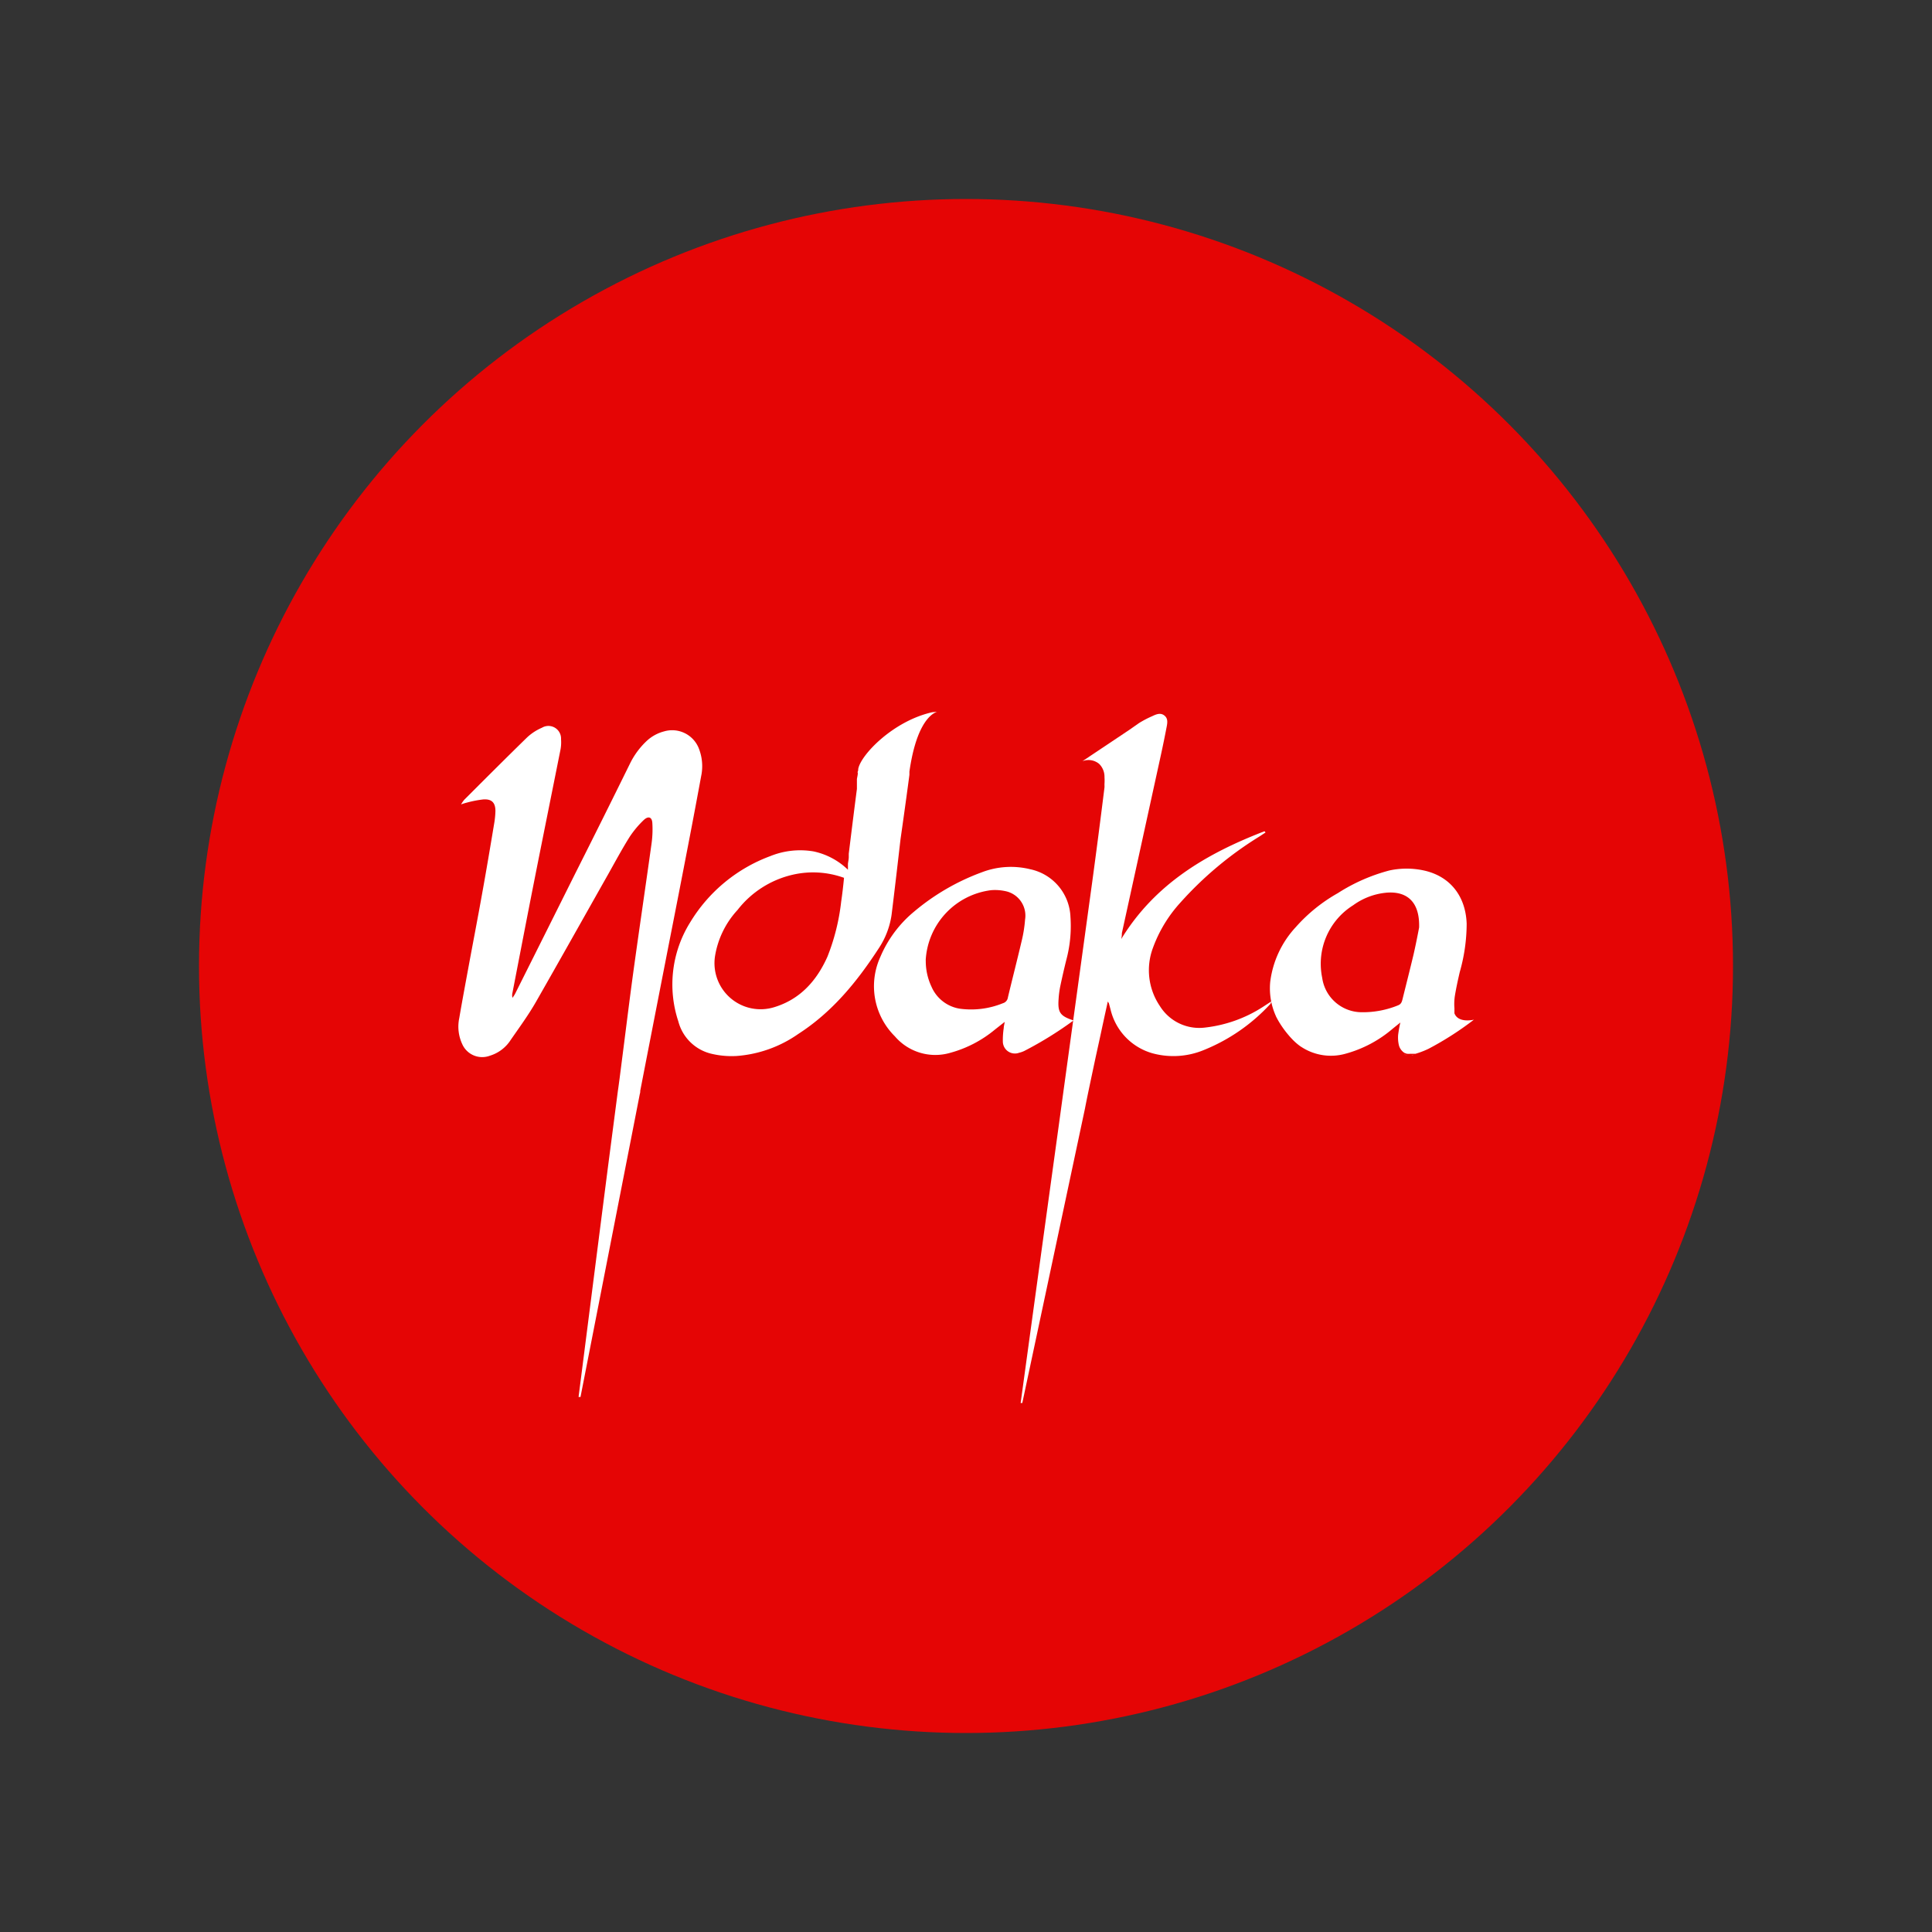
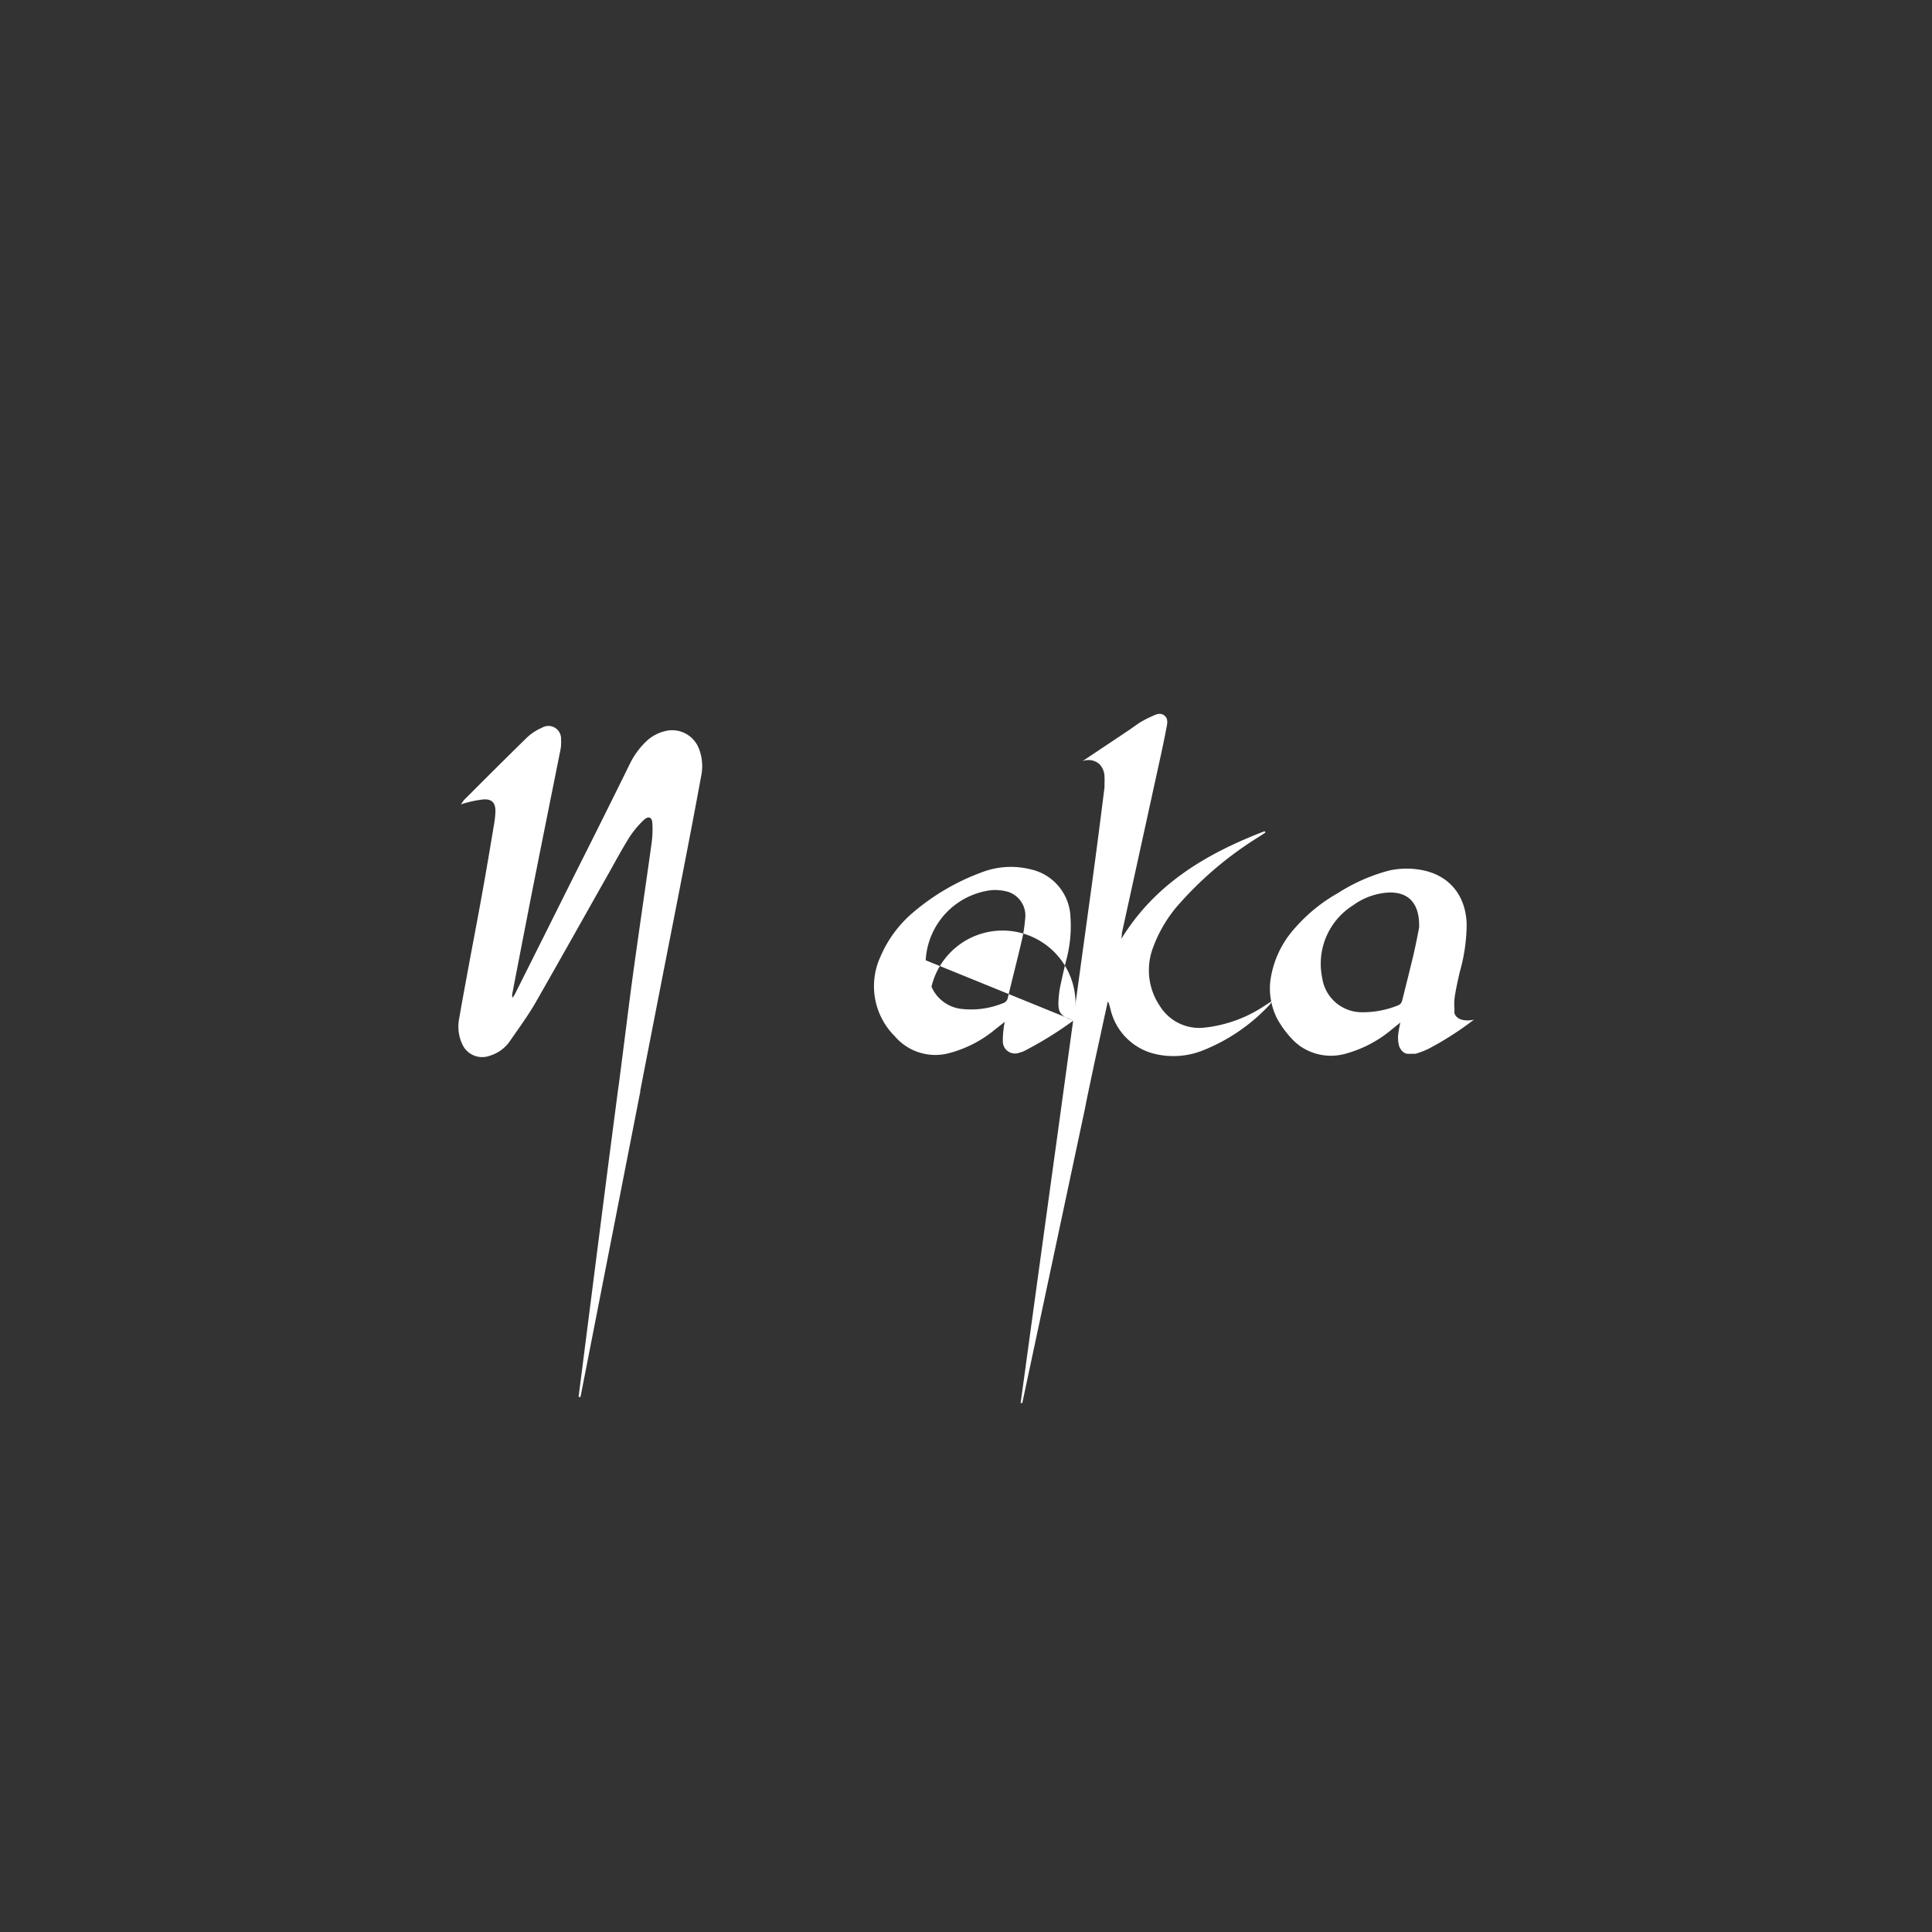
<svg xmlns="http://www.w3.org/2000/svg" id="Calque_1" data-name="Calque 1" viewBox="0 0 280 280">
  <rect x="0" y="0" width="280" height="280" fill="#333333" stroke="none" />
  <defs>
    <style>.cls-1{fill:#e50505;}.cls-2{fill:#fff;}</style>
  </defs>
-   <circle class="cls-1" cx="140" cy="140" r="111.16" />
-   <path class="cls-2" d="M183.49,144.31l0,0s0,0,0,0Z" />
-   <path class="cls-2" d="M204.71,152.92l-.15,0h-.06a2.85,2.85,0,0,0,.39-.06l0,0Zm-.89,0-.35-.13a1.56,1.56,0,0,0,.41.15h.05Z" />
  <path class="cls-2" d="M203.82,152.9l.06,0h.05Z" />
  <path class="cls-2" d="M184.25,145.13a1,1,0,0,1-.13.36,26.62,26.62,0,0,1-9.68,6.7,11.54,11.54,0,0,1-7.38.47,8.67,8.67,0,0,1-6.12-6.4c-.08-.28-.15-.57-.23-.85a2.45,2.45,0,0,0-.16-.26l-.44,2-.33,1.52c-.32,1.52-.65,3-1,4.6h0l-.54,2.54h0c-.34,1.62-.69,3.24-1,4.86q-4.54,21.36-9.08,42.66l-.24,0q2.68-19.59,5.38-39.16l1.07-7.81,1.52-11.05v0l2.4-17.47q.93-6.85,1.78-13.72a3.19,3.19,0,0,0,0-.34s0-.11,0-.16h0a7.09,7.09,0,0,0,0-1,.66.66,0,0,0,0-.14,2.61,2.61,0,0,0-.77-1.77,2.41,2.41,0,0,0-2.43-.39l6.75-4.51.59-.41.84-.59a14.59,14.59,0,0,1,1.9-1c.55-.26,1.18-.56,1.75-.15s.51,1,.39,1.63c-.27,1.42-.56,2.83-.87,4.25q-2.81,12.84-5.63,25.7c0,.2,0,.4-.09.85,4.89-8,12.35-12.38,20.76-15.62l.15.18-.85.56a51.82,51.82,0,0,0-11.56,9.68,19.73,19.73,0,0,0-3.91,6.49,9.25,9.25,0,0,0,1,8.41,6.72,6.72,0,0,0,6.57,3.13,19.48,19.48,0,0,0,8.38-3Z" />
  <path class="cls-2" d="M210.79,146.86a.66.66,0,0,1,0-.15.5.5,0,0,1,0-.13.78.78,0,0,1,0-.16,2.06,2.06,0,0,1,0-.26,7.94,7.94,0,0,1,.07-1.89c.19-1.14.44-2.28.7-3.4a25.65,25.65,0,0,0,1-7c-.14-4-2.4-6.89-6.23-7.72a11.8,11.8,0,0,0-4.95,0,26.1,26.1,0,0,0-7.49,3.29,23.61,23.61,0,0,0-6.1,4.93,14.24,14.24,0,0,0-3.7,7.93v0a9.74,9.74,0,0,0,.81,4.93.61.61,0,0,0,.05.12c.14.28.3.56.46.83l0,0v0l.18.28a.41.41,0,0,0,.07.11,13.89,13.89,0,0,0,1.14,1.51c.15.18.3.34.44.49a8.41,8.41,0,0,0,1.25,1.09h0l.1.06h0a7.81,7.81,0,0,0,6.39,1,17.6,17.6,0,0,0,6.89-3.66l1.08-.87a17.3,17.3,0,0,0-.32,1.79,4.84,4.84,0,0,0,.08,1.37,1.87,1.87,0,0,0,.83,1.24h0l.35.13.11,0a1.31,1.31,0,0,0,.36,0l.27,0,.15,0,.22,0,.15,0a12.31,12.31,0,0,0,1.88-.72,45.41,45.41,0,0,0,6.58-4.22S211.35,148.34,210.79,146.86Zm-5.92-8.56c-.51,2.14-1.05,4.27-1.58,6.4-.1.41-.17.8-.67,1a13.48,13.48,0,0,1-5.32,1,5.8,5.8,0,0,1-5.68-5,10,10,0,0,1,4.5-10.51,9.66,9.66,0,0,1,5-1.83c2.93-.16,4.65,1.48,4.55,5.05C205.52,135.21,205.22,136.76,204.87,138.3Z" />
-   <path class="cls-2" d="M155.59,147.89a53.64,53.64,0,0,1-7.12,4.41,3.44,3.44,0,0,1-.76.27,1.75,1.75,0,0,1-2.37-1.63,11.69,11.69,0,0,1,.13-1.95c0-.23.07-.45.14-.89l-1.4,1.1a17.18,17.18,0,0,1-6.52,3.39,7.71,7.71,0,0,1-8-2.4,10.22,10.22,0,0,1-2.12-11.47,17.25,17.25,0,0,1,4.93-6.62,32.7,32.7,0,0,1,9.76-5.67,11.76,11.76,0,0,1,7.06-.45,7.35,7.35,0,0,1,5.82,6.93,18.88,18.88,0,0,1-.57,6.08c-.33,1.31-.63,2.63-.91,3.95a13.88,13.88,0,0,0-.24,1.83C153.28,146.73,153.62,147.25,155.59,147.89Zm-21.42-8.71A8.69,8.69,0,0,0,135,143a5.38,5.38,0,0,0,4.12,3.19,12.2,12.2,0,0,0,6.24-.8,1,1,0,0,0,.71-.82c.65-2.74,1.36-5.47,2-8.21a19,19,0,0,0,.49-3.08,3.62,3.62,0,0,0-2.9-4.14,7.07,7.07,0,0,0-2-.13,10.83,10.83,0,0,0-9.5,10.16Z" />
+   <path class="cls-2" d="M155.59,147.89a53.64,53.64,0,0,1-7.12,4.41,3.44,3.44,0,0,1-.76.27,1.75,1.75,0,0,1-2.37-1.63,11.69,11.69,0,0,1,.13-1.95c0-.23.07-.45.14-.89l-1.4,1.1a17.18,17.18,0,0,1-6.52,3.39,7.71,7.71,0,0,1-8-2.4,10.22,10.22,0,0,1-2.12-11.47,17.25,17.25,0,0,1,4.93-6.62,32.7,32.7,0,0,1,9.76-5.67,11.76,11.76,0,0,1,7.06-.45,7.35,7.35,0,0,1,5.82,6.93,18.88,18.88,0,0,1-.57,6.08c-.33,1.31-.63,2.63-.91,3.95a13.88,13.88,0,0,0-.24,1.83C153.28,146.73,153.62,147.25,155.59,147.89ZA8.69,8.69,0,0,0,135,143a5.38,5.38,0,0,0,4.12,3.19,12.2,12.2,0,0,0,6.24-.8,1,1,0,0,0,.71-.82c.65-2.74,1.36-5.47,2-8.21a19,19,0,0,0,.49-3.08,3.62,3.62,0,0,0-2.9-4.14,7.07,7.07,0,0,0-2-.13,10.83,10.83,0,0,0-9.5,10.16Z" />
  <path class="cls-2" d="M101.62,112.47c-.6,3.25-1.21,6.51-1.84,9.76q-1.41,7.33-2.86,14.67-2.07,10.59-4.13,21.18c0,.14,0,.28-.06.45h0l-1.34,6.86-.46,2.34-6.8,34.73-.28,0c1.44-11.25,2.87-22.51,4.31-33.71l1.39-10.66v0c.09-.58.16-1.16.24-1.74l.69-5.39c.42-3.3.83-6.6,1.28-9.89.86-6.26,1.79-12.51,2.66-18.76a14.94,14.94,0,0,0,.12-3.06c-.06-.87-.6-1-1.23-.42a14.23,14.23,0,0,0-2.06,2.46c-1.09,1.74-2.07,3.56-3.08,5.36-3.51,6.21-7,12.44-10.54,18.63-1.09,1.89-2.38,3.65-3.62,5.44A5.45,5.45,0,0,1,71,153a3.16,3.16,0,0,1-4-1.66,6,6,0,0,1-.44-3.79c.41-2.4.86-4.8,1.3-7.19.66-3.59,1.36-7.18,2-10.77.62-3.41,1.19-6.82,1.76-10.24a12.33,12.33,0,0,0,.18-1.81c0-1.21-.53-1.77-1.77-1.68a16,16,0,0,0-2.37.46,8.38,8.38,0,0,0-.84.26,5.12,5.12,0,0,1,.46-.67c3-3,6-6,9.07-9a7.43,7.43,0,0,1,2.19-1.44,1.83,1.83,0,0,1,2.77,1.67,5.74,5.74,0,0,1-.12,1.7c-1.25,6.27-2.52,12.53-3.76,18.8-1.07,5.41-2.11,10.83-3.16,16.24a1.5,1.5,0,0,0,0,.73,4.45,4.45,0,0,0,.38-.58q4.38-8.74,8.75-17.5,4-7.93,7.91-15.88a11.31,11.31,0,0,1,2.45-3.3A5.83,5.83,0,0,1,96.24,106a4.15,4.15,0,0,1,5,2.37A7,7,0,0,1,101.62,112.47Z" />
-   <path class="cls-2" d="M135.12,103.22h0c-5.68,1.26-10.39,6.2-10.74,8.23,0,.09,0,.22-.06.36s0,.16,0,.24c0,.25-.08.54-.13.86,0,.14,0,.28,0,.43s0,.23,0,.35,0,.21,0,.32,0,.22,0,.33c-.37,2.82-.87,6.86-1.18,9.38a0,0,0,0,1,0,0c0,.16,0,.31,0,.46,0,.36-.08.68-.12,1v0c0,.14,0,.27,0,.38s0,.13,0,.18,0,.31,0,.31a10.19,10.19,0,0,0-5-2.66,11.55,11.55,0,0,0-6.24.68,22.83,22.83,0,0,0-11.61,9.58,17,17,0,0,0-1.73,14.38,6.5,6.5,0,0,0,4.89,4.71,12.54,12.54,0,0,0,3.57.3,17.87,17.87,0,0,0,8.92-3.19c4.94-3.18,8.54-7.6,11.69-12.45a11.82,11.82,0,0,0,1.84-4.86c.45-3.64.87-7.28,1.29-10.92h0v0c.07-.47.74-5.16,1.29-9.33a.43.43,0,0,1,0-.11v-.11l0-.24c1-7,3.19-8.4,4-8.67Zm-13.21,27.45a30.82,30.82,0,0,1-2,8c-1.55,3.46-3.94,6.16-7.71,7.3a6.68,6.68,0,0,1-8.58-7.36,12.92,12.92,0,0,1,3.27-6.73,14.13,14.13,0,0,1,8-5.11,13.19,13.19,0,0,1,7.43.45C122.21,128.39,122.08,129.53,121.91,130.67Z" />
</svg>